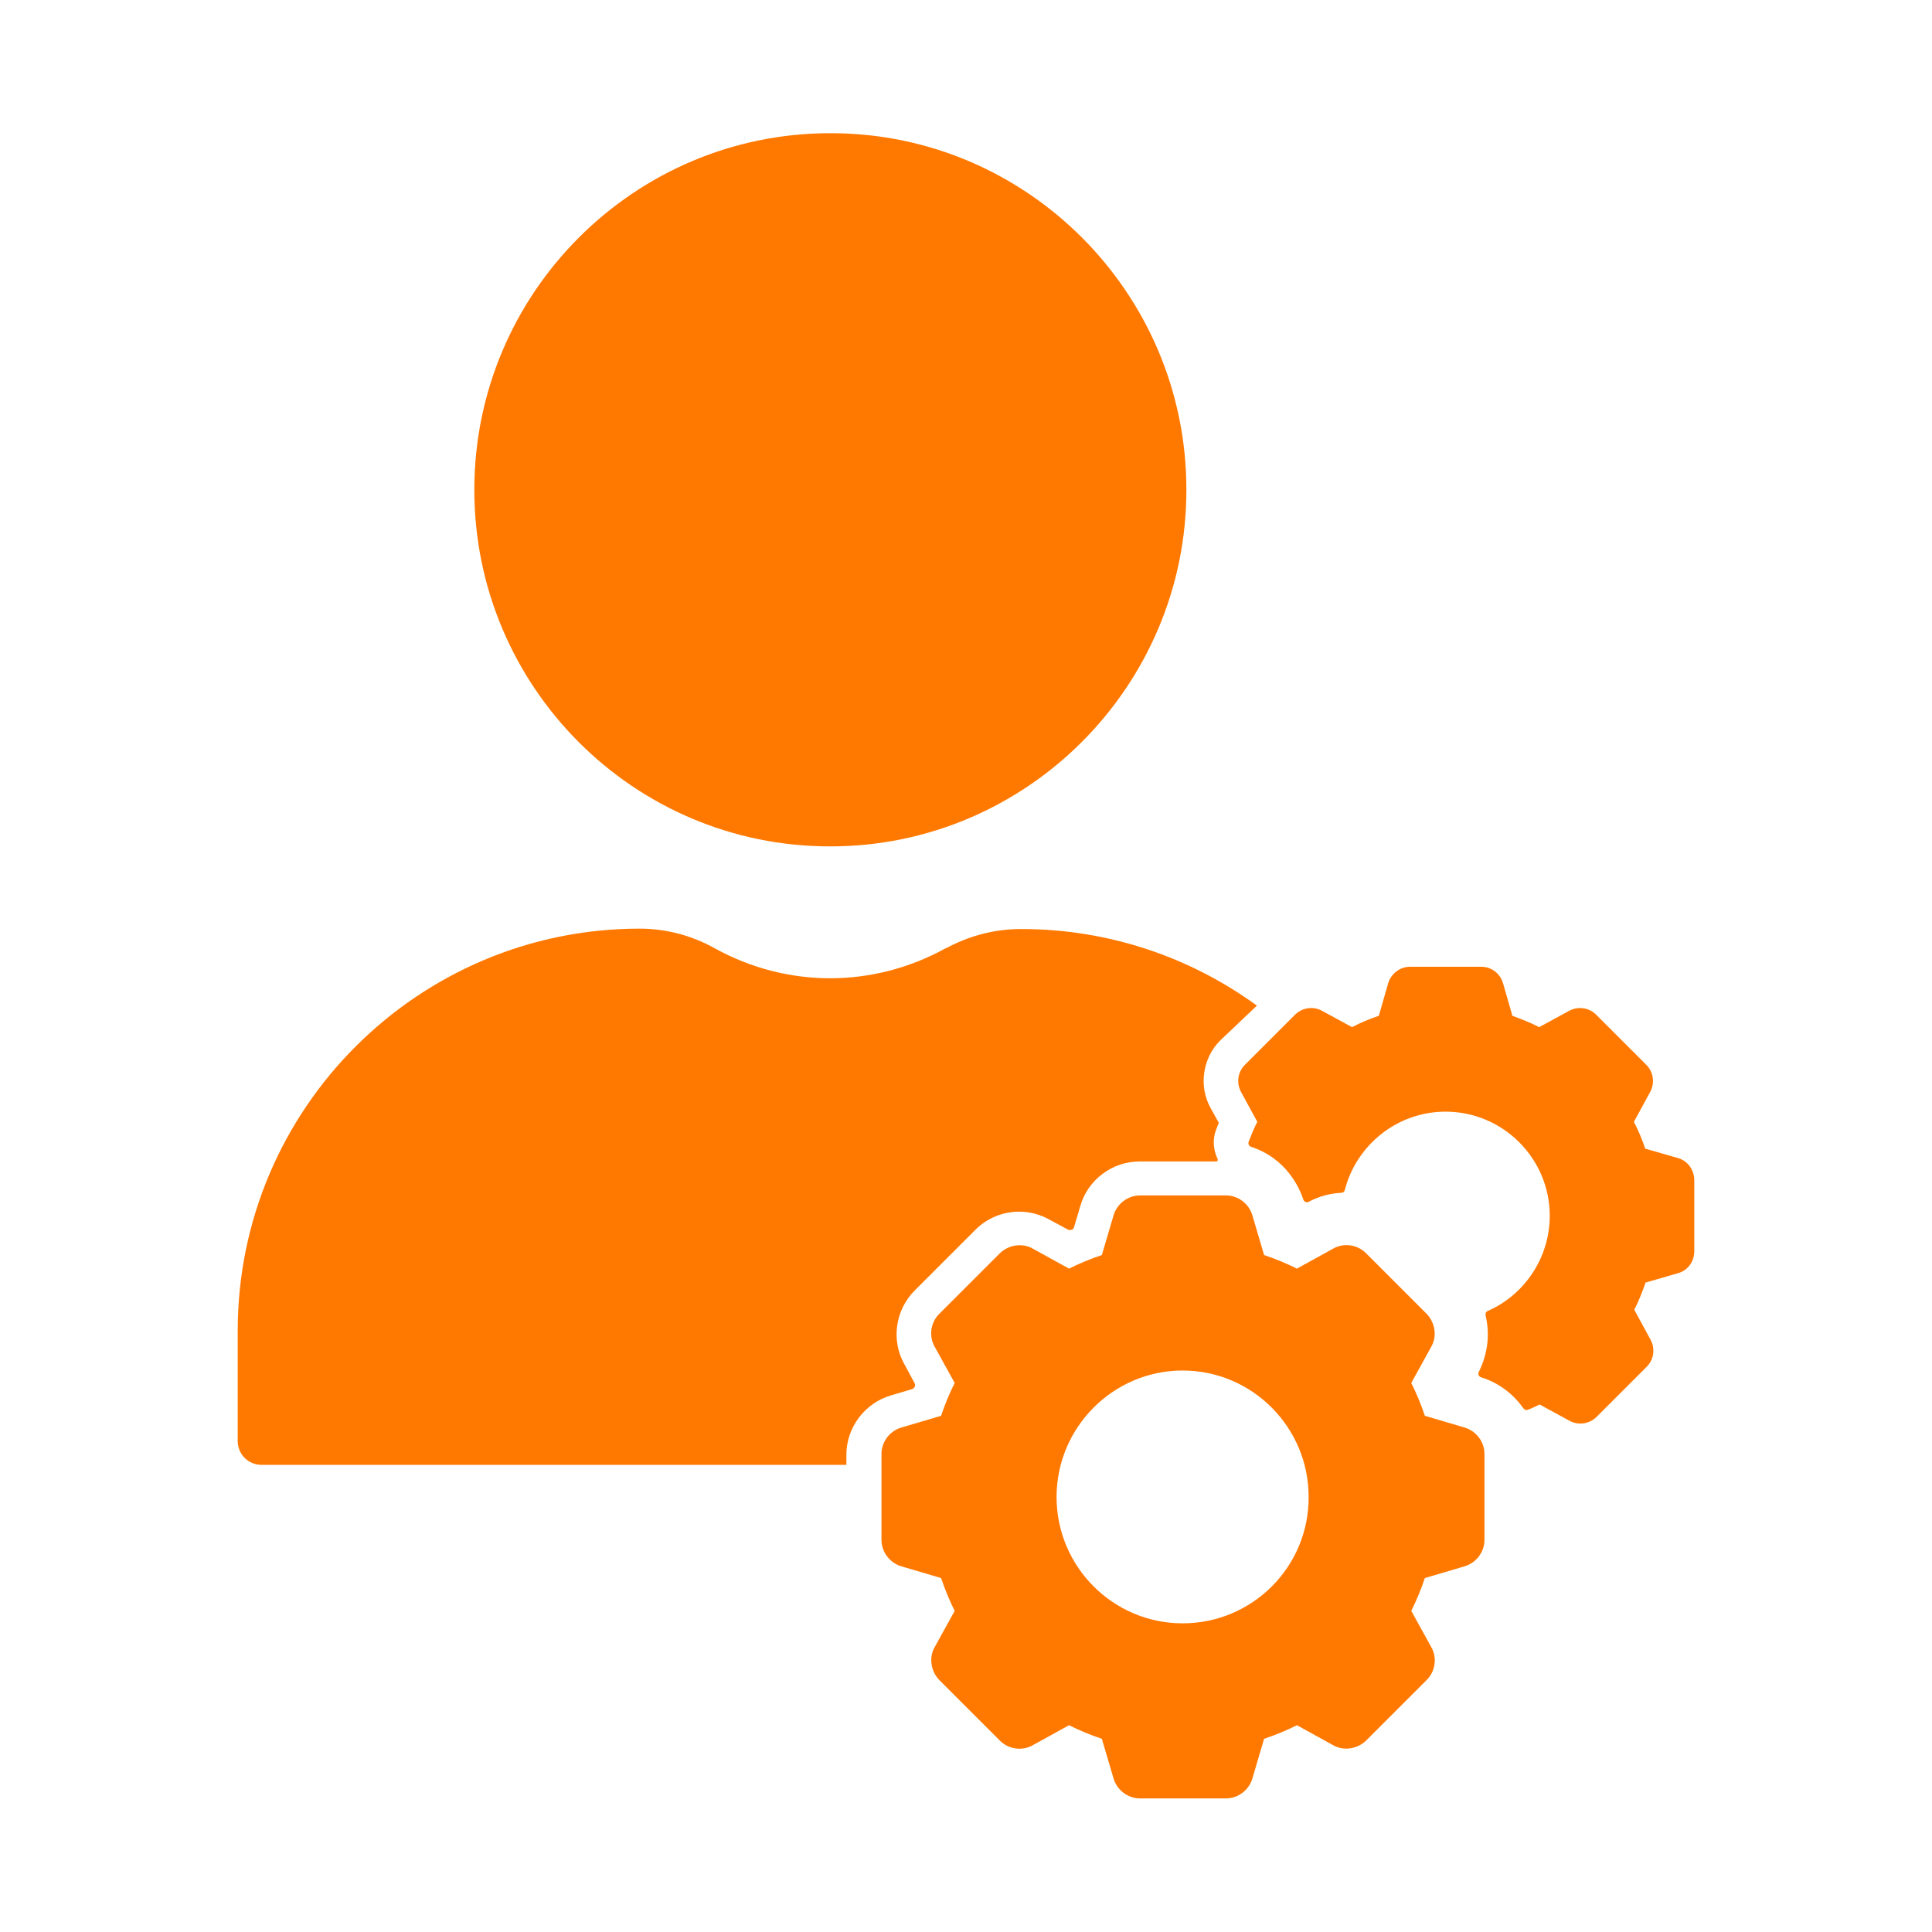
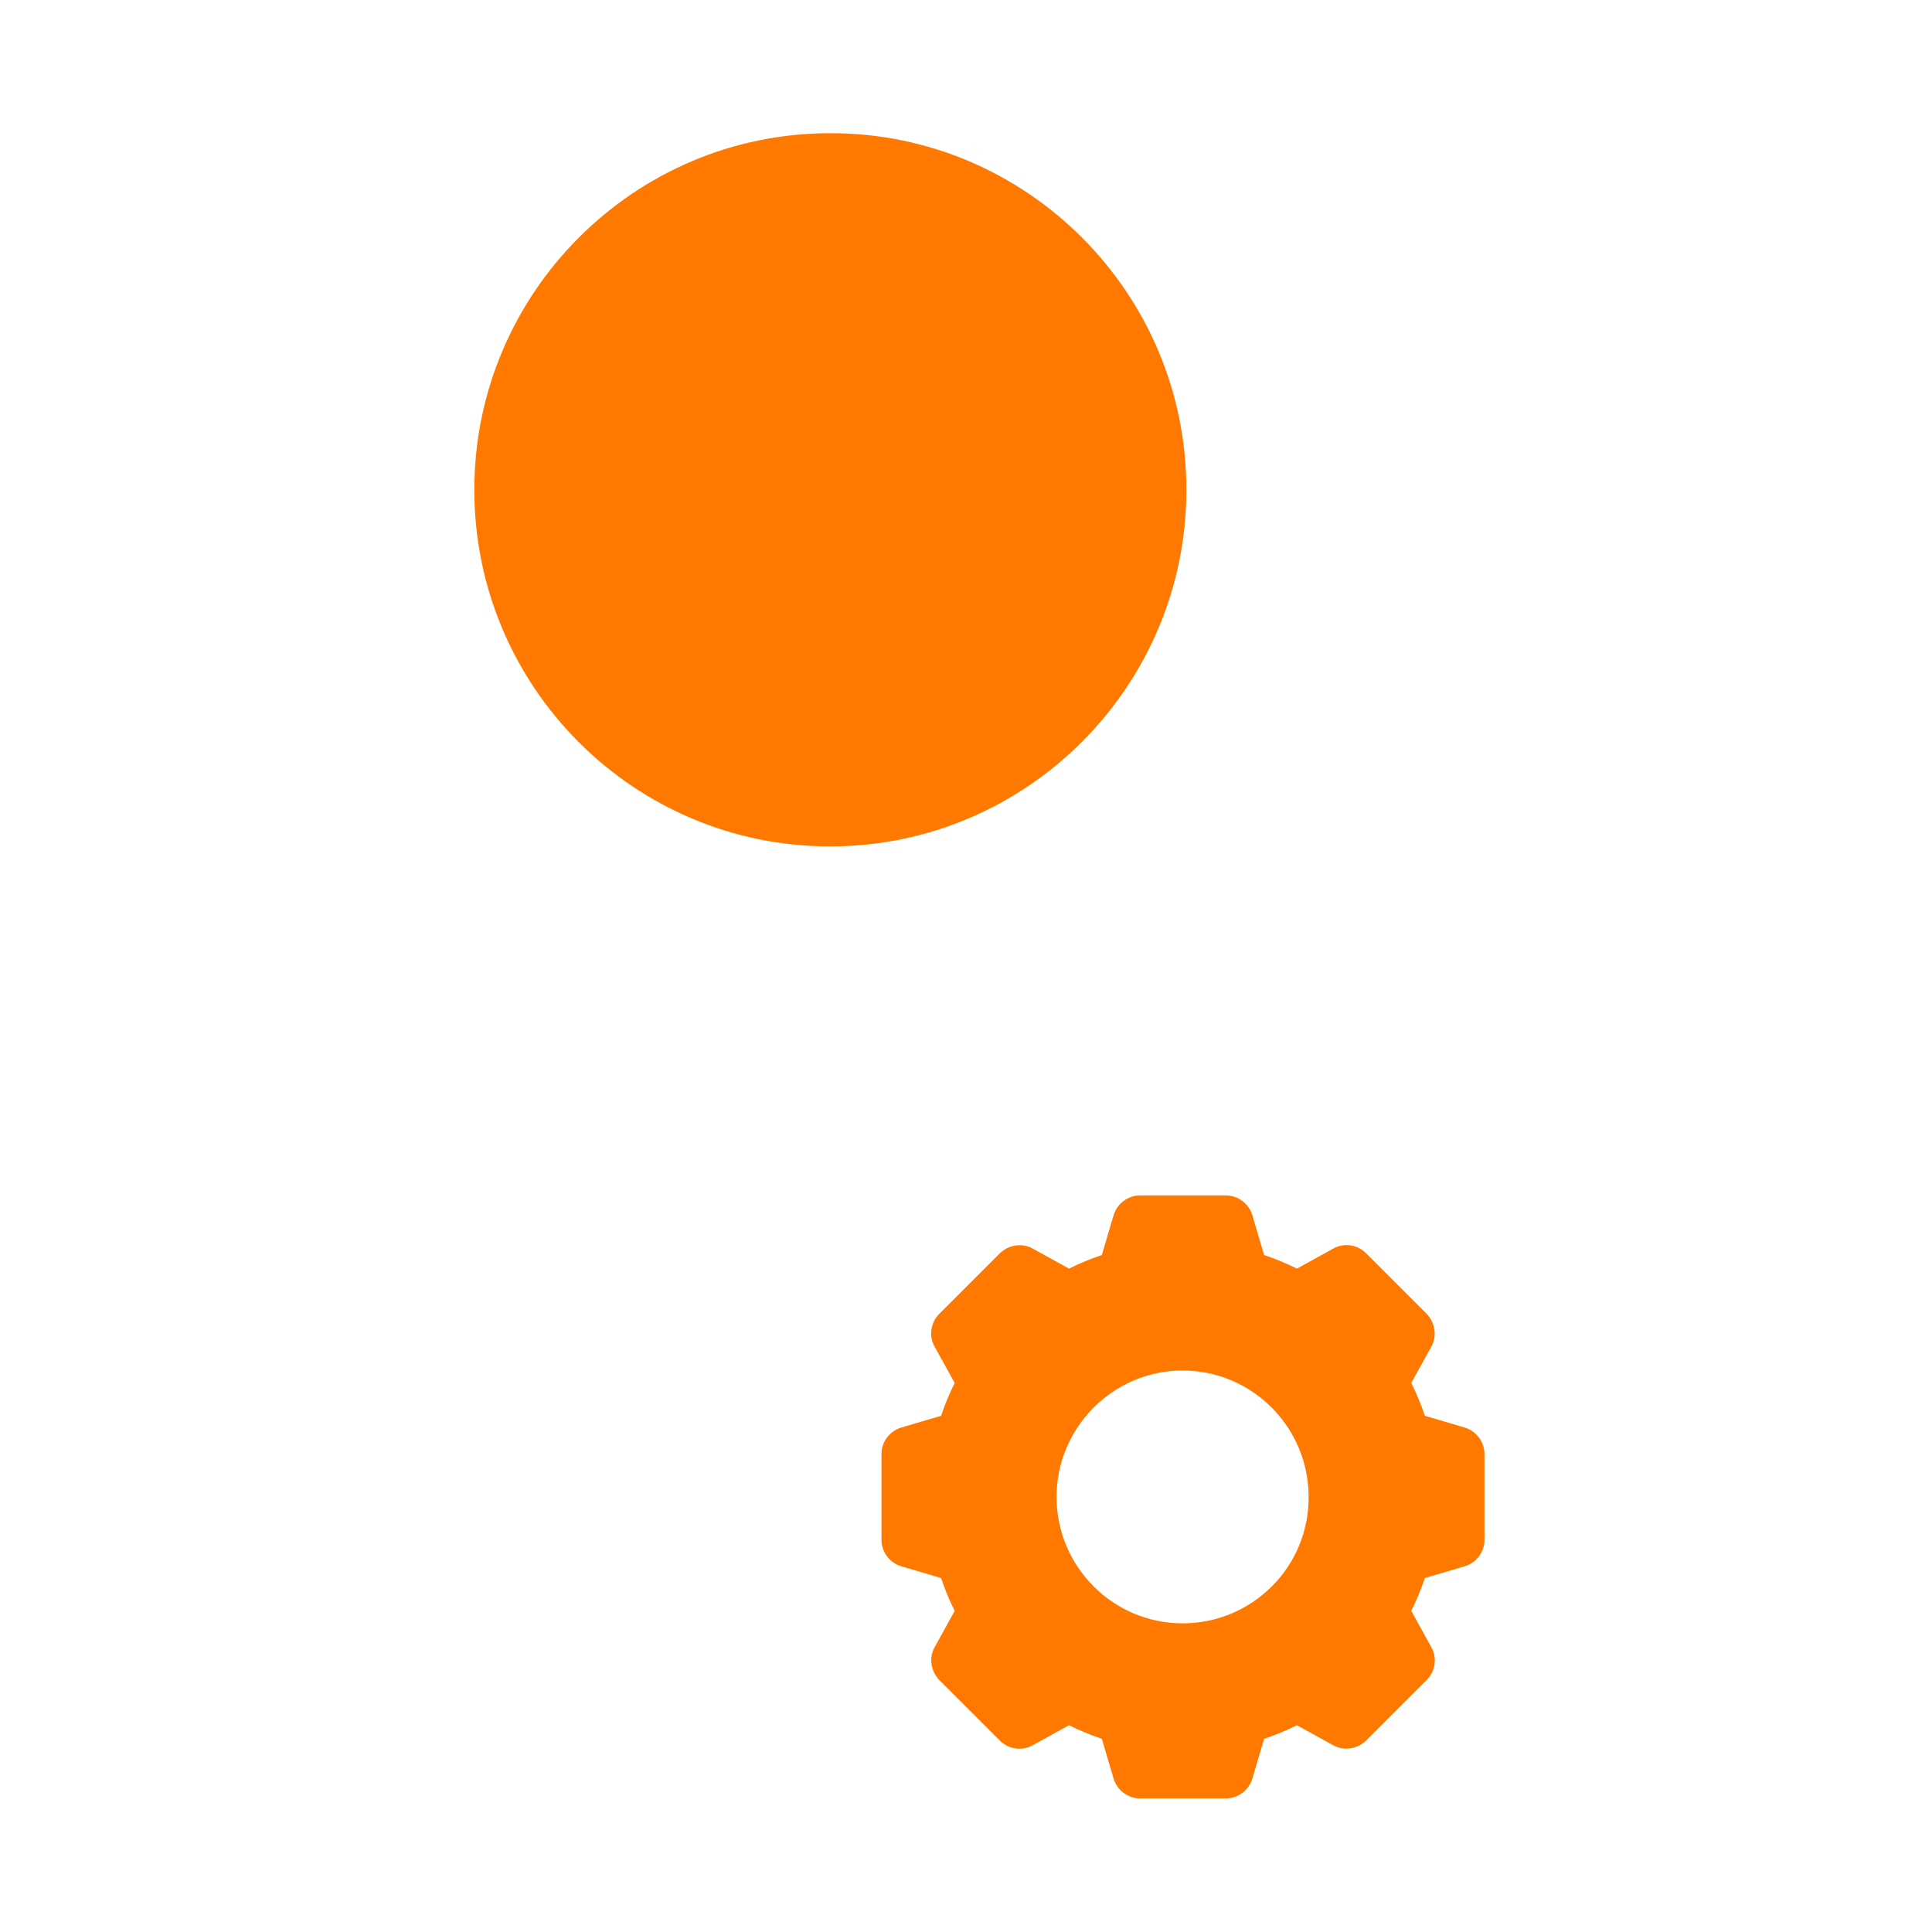
<svg xmlns="http://www.w3.org/2000/svg" id="Слой_1" x="0px" y="0px" viewBox="0 0 512 512" style="enable-background:new 0 0 512 512;" xml:space="preserve">
  <style type="text/css">	.st0{fill:#FF7901;}</style>
  <g>
-     <path class="st0" d="M323.4,275.7c-4.7,4.7-5.8,12.1-2.6,17.9l2.1,3.8c0.1,0.1,0.1,0.2,0,0.4c-0.2,0.5-0.4,1-0.6,1.5  c-1,2.6-0.8,5.4,0.4,7.9l0,0c0.1,0.3-0.1,0.6-0.4,0.6h-20.3c-7.2,0-13.7,4.8-15.7,11.8l-1.7,5.7c-0.1,0.3-0.3,0.5-0.6,0.6l0,0  c-0.3,0.1-0.6,0.1-0.9,0l-5.2-2.8c-2.4-1.3-5.1-2-7.8-2c-4.3,0-8.5,1.7-11.6,4.8l-16.1,16.1c-5.1,5.1-6.3,13.1-2.8,19.4l2.8,5.2  c0.1,0.3,0.2,0.6,0,0.9l0,0c-0.1,0.3-0.4,0.5-0.6,0.6l-5.7,1.7c-6.9,2-11.8,8.5-11.8,15.7v2.7H69.3c-3.5,0-6.3-2.8-6.3-6.3v-29.3  c0-58.7,47.8-106.5,106.5-106.5c7,0,13.8,1.8,19.9,5.2c19.2,10.6,42,10.6,61.2,0c0,0,0,0,0.1,0c6.1-3.3,12.9-5.1,19.9-5.1  c23.3,0,44.9,7.5,62.5,20.3L323.4,275.7z" />
    <g>
      <path class="st0" d="M388.1,378.3l-10.5-3.1c-1-3-2.2-5.9-3.6-8.7l5.3-9.6c1.6-2.8,1-6.4-1.2-8.7l-16.1-16.1   c-2.3-2.3-5.9-2.8-8.7-1.2l-9.6,5.3c-2.8-1.4-5.7-2.6-8.7-3.6l-3.1-10.5c-0.9-3.1-3.8-5.3-7-5.3h-22.8c-3.2,0-6.1,2.2-7,5.3   l-3.1,10.5c-3,1-5.9,2.2-8.7,3.6l-9.6-5.3c-2.8-1.6-6.4-1-8.7,1.2l-16.1,16.1c-2.3,2.3-2.8,5.9-1.2,8.7l5.3,9.6   c-1.4,2.8-2.6,5.7-3.6,8.7l-10.5,3.1c-3.1,0.9-5.3,3.8-5.3,7v22.8c0,3.2,2.2,6.1,5.3,7l10.5,3.1c1,3,2.2,5.9,3.6,8.7l-5.3,9.6   c-1.6,2.8-1,6.4,1.2,8.7l16.1,16.1c2.3,2.3,5.9,2.8,8.7,1.2l9.6-5.3c2.8,1.4,5.7,2.6,8.7,3.6l3.1,10.5c0.9,3.1,3.8,5.3,7,5.3h22.8   c3.2,0,6.1-2.2,7-5.3l3.1-10.5c3-1,5.9-2.2,8.7-3.6l9.6,5.3c2.8,1.6,6.4,1,8.7-1.2l16.1-16.1c2.3-2.3,2.8-5.9,1.2-8.7l-5.3-9.6   c1.4-2.8,2.6-5.7,3.6-8.7l10.5-3.1c3.1-0.9,5.3-3.8,5.3-7v-22.8C393.4,382.1,391.2,379.2,388.1,378.3z M313.4,430.2   c-18.4,0-33.4-15-33.4-33.5c0-18.4,15-33.5,33.4-33.5c18.4,0,33.4,15,33.4,33.5C346.9,415.2,331.9,430.2,313.4,430.2z" />
-       <path class="st0" d="M444.7,306.9l-8.7-2.5c-0.8-2.4-1.8-4.8-3-7.1l4.3-7.9c1.3-2.3,0.9-5.3-1-7.2l-13.3-13.3   c-1.9-1.9-4.8-2.3-7.2-1l-7.9,4.3c-2.3-1.2-4.7-2.1-7.1-3l-2.5-8.7c-0.8-2.6-3.1-4.3-5.8-4.3h-18.8c-2.7,0-5,1.8-5.8,4.3l-2.5,8.7   c-2.4,0.8-4.8,1.8-7.1,3l-7.9-4.3c-2.3-1.3-5.3-0.9-7.2,1l-13.3,13.3c-1.9,1.9-2.3,4.8-1,7.2l4.3,7.9c-0.9,1.7-1.6,3.5-2.3,5.3   c-0.2,0.5,0.1,1.1,0.6,1.3c9.5,3.1,12.9,11,13.9,14c0.2,0.6,0.9,0.9,1.4,0.6c1.5-0.8,4.5-2.2,8.7-2.4c0.4,0,0.8-0.3,0.9-0.8   c3.1-11.9,13.9-20.7,26.7-20.7c15.2,0,27.6,12.4,27.6,27.6c0,11.2-6.8,21-16.4,25.2c-0.5,0.2-0.7,0.7-0.6,1.2   c1.7,7.2-0.7,12.7-1.8,15c-0.3,0.6,0,1.2,0.6,1.4c2.3,0.7,7.3,2.7,11.2,8.2c0.3,0.4,0.8,0.6,1.2,0.4c1.1-0.4,2.1-0.9,3.1-1.4   l7.9,4.3c2.3,1.3,5.3,0.9,7.2-1l13.3-13.3c1.9-1.9,2.3-4.8,1-7.2l-4.3-7.9c1.2-2.3,2.1-4.7,3-7.2l8.6-2.5c2.6-0.7,4.3-3.1,4.3-5.8   v-18.8C449,310,447.2,307.6,444.7,306.9z" />
    </g>
    <path class="st0" d="M220.1,224.3c52,0,94.4-42.5,94.3-94.6c0-52.1-42.4-94.5-94.4-94.4c-52,0-94.3,42.4-94.3,94.5  C125.7,182,168,224.4,220.1,224.3z" />
  </g>
</svg>